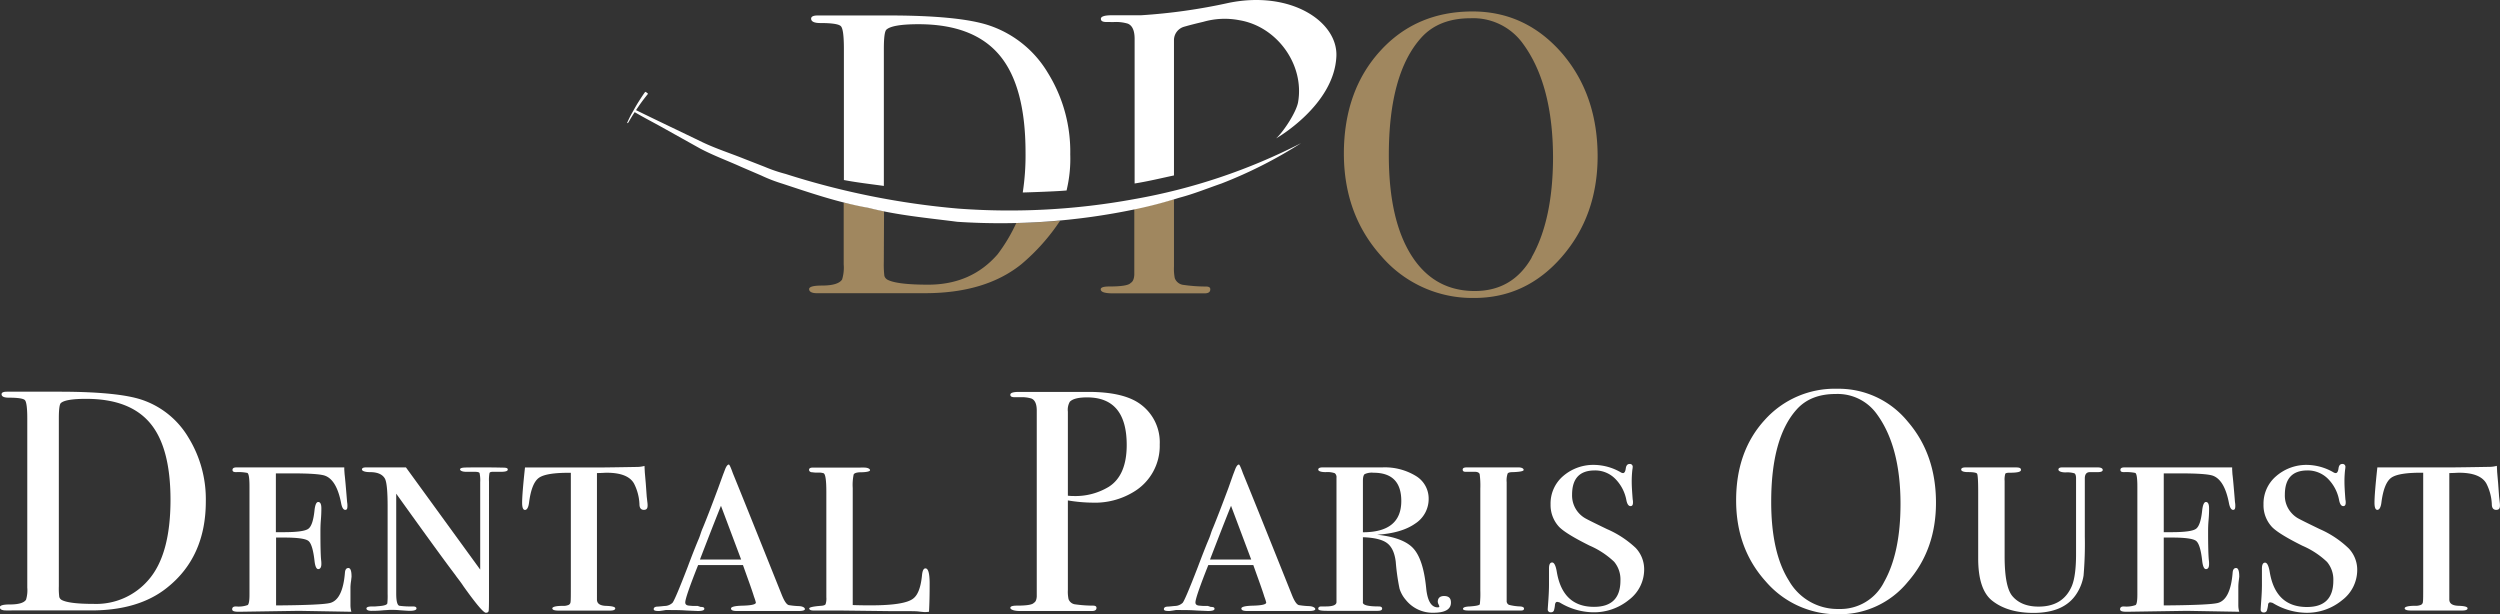
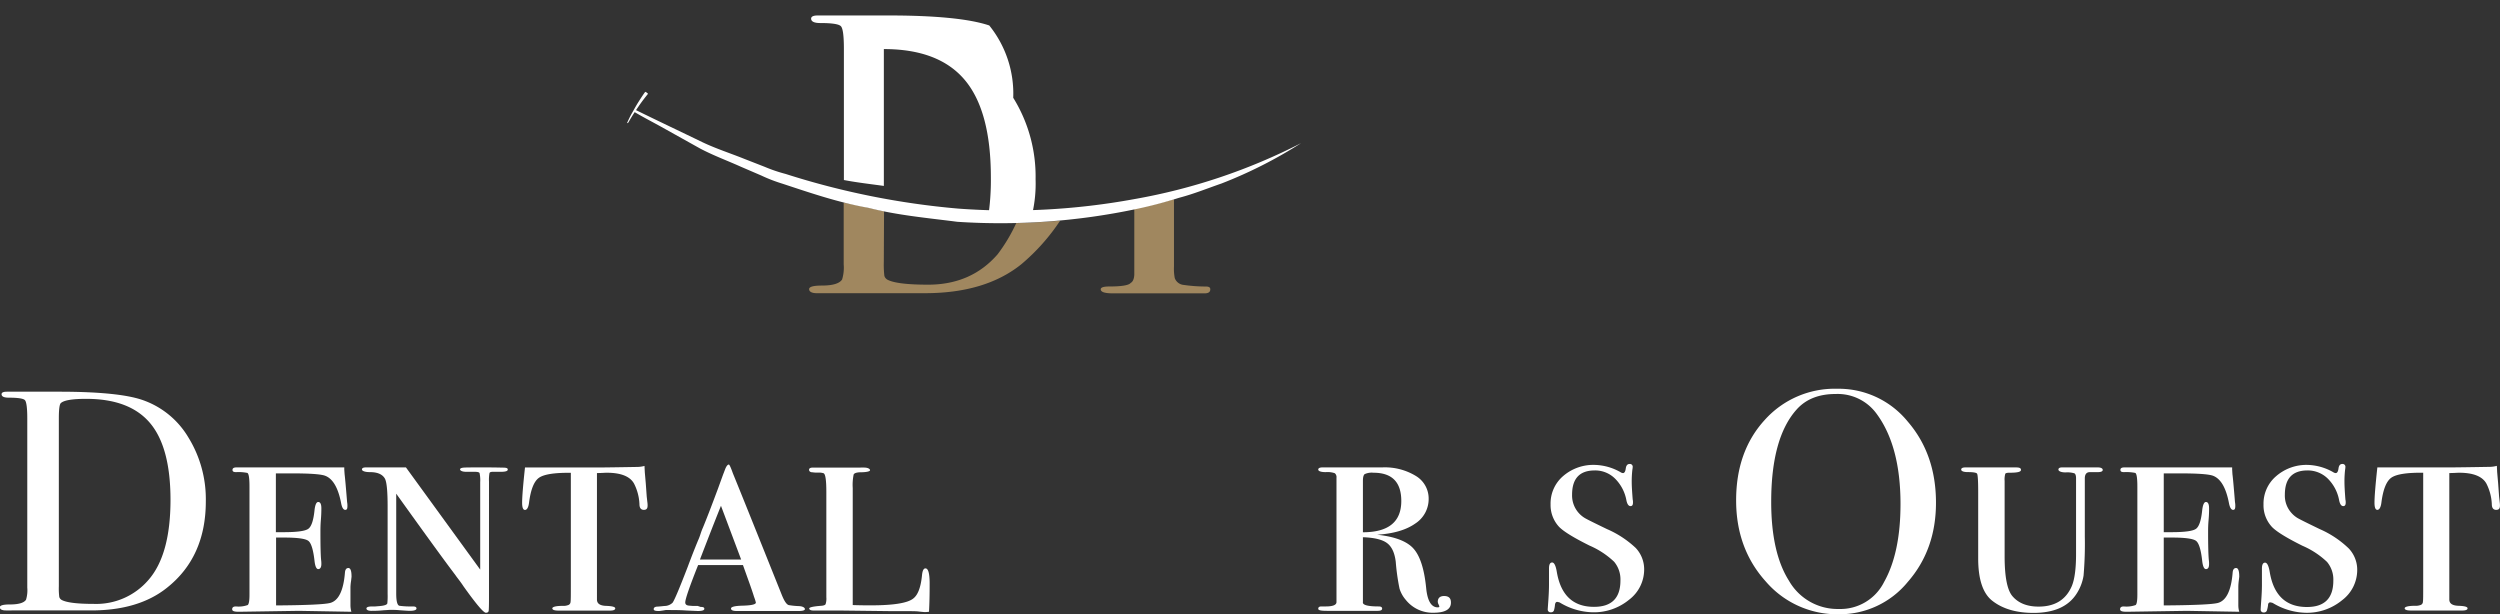
<svg xmlns="http://www.w3.org/2000/svg" viewBox="0 0 619.48 152.21">
  <rect x="0" y="0" width="619.48" height="152.21" fill="#333333" stroke="none" />
  <defs>
    <style>.cls-1{fill:#fff;}.cls-2{fill:#a0875f;}</style>
  </defs>
  <title>DPO-Logo</title>
  <g id="Calque_2" data-name="Calque 2">
    <g id="Calque_1-2" data-name="Calque 1">
      <path class="cls-1" d="M35.15,99.06q-5.83-1.95-19.87-2H1.71c-.88,0-1.32.21-1.32.62,0,.58.6.86,1.79.86,2.29,0,3.63.21,4,.62s.58,1.9.58,4.45v42a8,8,0,0,1-.31,3c-.52.78-1.85,1.17-4,1.17-1.66,0-2.49.23-2.49.7s.49.78,1.48.78H22.6q11.77,0,18.79-5.63Q51,138,51,124.23a29.15,29.15,0,0,0-4.36-15.9A21.29,21.29,0,0,0,35.15,99.06Zm1.64,44.64a17.06,17.06,0,0,1-13.56,5.94c-4,0-6.63-.31-7.87-.94a1.23,1.23,0,0,1-.67-.78,16.64,16.64,0,0,1-.11-2.66V103.67c0-2.13.15-3.39.46-3.75.73-.73,2.83-1.09,6.32-1.09q10.76,0,15.82,6t5.07,19Q42.25,137.45,36.79,143.7Z" />
      <path class="cls-1" d="M87,143.89c.07-.61.11-.94.11-1,0-1.43-.26-2.14-.78-2.14s-.8.39-.86,1.17c-.36,4.41-1.57,6.91-3.64,7.48q-2,.54-13.42.62V133.2h1.92q5,0,6.07.82c.72.54,1.23,2.22,1.54,5,.15,1.3.46,2,.92,2s.77-.41.77-1.25c0-.26,0-.59-.06-1-.12-1.25-.17-3.56-.17-6.94,0-.67,0-1.66.11-3s.12-2.26.12-2.88q0-1.56-.78-1.56c-.47,0-.78.73-.93,2.18q-.39,3.68-1.55,4.48c-.78.55-2.81.82-6.11.82H68.36V117.3h4q6.38,0,8.07.54,3,1,4.12,6.94c.2,1,.54,1.56,1,1.56s.54-.33.54-1a4.84,4.84,0,0,0-.08-.92c-.31-3.84-.52-6.15-.62-6.91l-.08-1.16v-.53H58.61c-.67,0-1,.2-1,.62s.31.55.93.55a11.08,11.08,0,0,1,2.73.19c.37.13.55,1.26.55,3.39v26.81c0,1.46-.15,2.3-.43,2.54a6.61,6.61,0,0,1-2.92.35c-.63,0-.94.23-.94.7s.55.62,1.65.62l14.89-.23,13,.23a6.07,6.07,0,0,1-.23-1.56v-4.52A12.62,12.62,0,0,1,87,143.89Z" />
      <path class="cls-1" d="M125,115.88c-.47,0-2.13-.06-5-.06-3,0-4.77,0-5.26.07s-.74.19-.74.44.49.58,1.48.58h2.1c.73,0,1.15.1,1.25.31a8.49,8.49,0,0,1,.16,2.26v21.66l-18.4-25.32h-9.9c-.67,0-1,.17-1,.51s.65.66,2,.66q2.73,0,3.66,1.56.71,1.19.7,7.07v21.59a17.94,17.94,0,0,1-.07,2.27c-.06.37-.71.6-2,.71l-1,.08h-.7c-1,0-1.48.17-1.48.51s.42.58,1.25.58a28.83,28.83,0,0,0,3.19-.16c.52,0,1-.08,1.56-.08s1.33,0,2.11.08c1.5.11,2.36.16,2.57.16,1.14,0,1.72-.2,1.72-.58s-.32-.51-.94-.51H102a19.19,19.19,0,0,1-3-.16c-.55-.1-.82-1.12-.82-3.06V122.33q10.22,14.27,14.11,19.44c.47.62.75,1,.86,1.17.77,1,1.34,1.77,1.7,2.34q4.68,6.56,5.54,6.55c.42,0,.65-.16.7-.47s.08-1.41.08-3.29V119.33a9.64,9.64,0,0,1,.12-2.11c.08-.21.35-.31.82-.31h2c1.14,0,1.71-.18,1.71-.55S125.49,115.93,125,115.88Z" />
      <path class="cls-1" d="M160.25,123l-.23-3.21-.24-2.74-.08-1.6a7,7,0,0,1-1.63.25q-7.41.13-9.82.14H130.09q-.71,6.53-.71,8.75c0,1.18.24,1.77.71,1.77s.85-.59,1-1.78c.41-3.24,1.23-5.31,2.45-6.18s3.86-1.29,7.91-1.24v28.05c0,2.18,0,3.5-.07,3.94a.88.88,0,0,1-.7.82,3.14,3.14,0,0,1-1.25.16c-1.72,0-2.57.26-2.57.62s.52.55,1.56.55h12.7c.88,0,1.33-.18,1.33-.55s-.76-.57-2.27-.62-2.26-.57-2.26-1.56V117.22c1.1,0,1.9-.08,2.42-.08,3.53,0,5.79.91,6.78,2.71a12.35,12.35,0,0,1,1.33,5.06c0,1,.41,1.43,1.09,1.43s.93-.36.93-1.07c0-.15,0-.46-.07-.92Z" />
      <path class="cls-1" d="M198,150.19a19.48,19.48,0,0,1-2.49-.24c-.58-.1-1.17-1-1.8-2.57Q183.95,123,181.61,117.3q-.78-2.19-1-2.19-.47,0-.93,1.17l-.54,1.41L177.94,121q-2.41,6.48-3.74,9.69a15.13,15.13,0,0,0-.62,1.64,14.91,14.91,0,0,1-.63,1.64q-1.24,3-2.57,6.57-3.34,8.67-3.82,8.9a2.92,2.92,0,0,1-1.71.71c-.31,0-.94.1-1.87.16-.68,0-1,.26-1,.62s.42.47,1.25.47h.16l.85-.12.71-.12h.7c1.3,0,2.79,0,4.48.12l2.77.12c1.09,0,1.63-.18,1.63-.54s-.31-.47-.93-.47l-.7-.24h-1.17l-1-.08q-.93-.08-.93-.78,0-1.25,3.19-9.27H184.1l.94,2.63c1.09,3,1.68,4.78,1.79,5.19a11.49,11.49,0,0,1,.47,1.47c0,.46-1.12.72-3.36.77-1.87.05-2.8.29-2.8.7s.47.62,1.4.62h15.35c1,0,1.56-.16,1.56-.47S199,150.24,198,150.19Zm-24.56-11.54q3.32-8.64,5.21-13.32l5,13.32Z" />
      <path class="cls-1" d="M229.31,140.84c-.47,0-.76.62-.86,1.87-.31,2.86-1,4.73-2.17,5.61Q224.18,150,215.8,150c-.93,0-2.43,0-4.5-.07v-29a12.73,12.73,0,0,1,.23-3.36c.16-.31.65-.49,1.49-.54,1.71,0,2.57-.22,2.57-.52s-.5-.65-1.49-.65H201.48c-.67,0-1,.18-1,.54s.28.63.85.63a7.45,7.45,0,0,0,1.37.08,3.83,3.83,0,0,1,1.36.15c.47.16.7,1.7.7,4.61V148a4.36,4.36,0,0,1-.19,1.72q-.19.32-1.05.39c-2,.15-3,.37-3,.66s.33.51,1,.51h6.39l13.33.16h3.66c1.2,0,2.17,0,2.93.11l1.2.12a7.48,7.48,0,0,0,1.17-.08q.17-3,.16-7.33C230.32,142,230,140.84,229.31,140.84Z" />
-       <path class="cls-1" d="M282.69,100.23q-4.12-3.12-13-3.12H252.53c-1.46,0-2.18.23-2.18.7s.39.62,1.17.62h1.32a8.12,8.12,0,0,1,2.73.32c.88.36,1.33,1.35,1.33,3v46.06c-.06.83-.29,1.35-.71,1.56-.36.47-1.76.7-4.2.7-1.1,0-1.64.18-1.64.55s.78.78,2.34.78h17.92c.73,0,1.09-.26,1.09-.78,0-.36-.28-.55-.85-.55a31.64,31.64,0,0,1-4.37-.31,2,2,0,0,1-1.71-1.32,9.17,9.17,0,0,1-.16-2.26V124a38.36,38.36,0,0,0,6,.55,18.42,18.42,0,0,0,10.29-2.66,13.26,13.26,0,0,0,6.47-11.76A11.65,11.65,0,0,0,282.69,100.23Zm-7.95,20.4a15.94,15.94,0,0,1-8.73,2.28,11.76,11.76,0,0,1-1.4-.08V102a4,4,0,0,1,.47-2.43c.67-.73,2.1-1.1,4.29-1.1q9.81,0,9.82,11.77Q279.19,117.81,274.74,120.63Z" />
-       <path class="cls-1" d="M324.39,150.19a19.75,19.75,0,0,1-2.49-.24c-.57-.1-1.17-1-1.79-2.57Q310.36,123,308,117.3q-.78-2.19-1-2.19-.47,0-.93,1.17l-.54,1.41L304.36,121q-2.42,6.48-3.74,9.69a15.13,15.13,0,0,0-.62,1.64,14.91,14.91,0,0,1-.63,1.64c-.83,2-1.68,4.22-2.57,6.57q-3.35,8.67-3.82,8.9a2.92,2.92,0,0,1-1.71.71c-.31,0-.94.1-1.87.16-.68,0-1,.26-1,.62s.42.47,1.25.47h.16l.85-.12.71-.12h.7c1.3,0,2.79,0,4.48.12l2.77.12c1.09,0,1.63-.18,1.63-.54s-.31-.47-.93-.47l-.7-.24h-1.17l-1-.08q-.93-.08-.93-.78,0-1.25,3.19-9.27h11.15l.94,2.63c1.09,3,1.68,4.78,1.79,5.19a11.49,11.49,0,0,1,.47,1.47c0,.46-1.12.72-3.35.77-1.88.05-2.81.29-2.81.7s.47.62,1.4.62h15.36c1,0,1.56-.16,1.56-.47S325.38,150.24,324.39,150.19Zm-24.56-11.54q3.32-8.64,5.21-13.32l5,13.32Z" />
      <path class="cls-1" d="M357.83,147.69c-1,0-1.56.49-1.56,1.45a1.72,1.72,0,0,0,.2.64,2.09,2.09,0,0,1,.19.49c0,.16-.13.23-.39.23q-2.41,0-2.88-4.81-.7-7.06-3.16-9.78t-9-3.41q6.07-.39,9.43-2.75a7.23,7.23,0,0,0,3.35-6.17,6.52,6.52,0,0,0-3.15-5.63,14.76,14.76,0,0,0-8.38-2.13H327.75c-.73,0-1.1.18-1.1.54s.62.63,1.84.63a5.51,5.51,0,0,1,2.26.27,1.26,1.26,0,0,1,.42,1.13v30.79c0,.72-.88,1.09-2.64,1.09h-1.1c-.52,0-.78.19-.78.58s.73.51,2.19.51h12.54c.73,0,1.1-.18,1.1-.55s-.29-.54-.85-.54c-2.76,0-4.06-.37-3.91-1.09V133.12q4.27.15,6,1.47c1.17.88,1.88,2.44,2.14,4.66a53.34,53.34,0,0,0,.93,6.6,7.67,7.67,0,0,0,1.55,2.79,8.48,8.48,0,0,0,6.84,3.19c2.9,0,4.35-.84,4.35-2.5C359.55,148.24,359,147.69,357.83,147.69Zm-20.11-28.53c0-.88.14-1.44.43-1.67a4.17,4.17,0,0,1,2.2-.35q6.88,0,6.88,7,0,7.75-9.51,7.75Z" />
-       <path class="cls-1" d="M376.69,150.27a12.74,12.74,0,0,1-2.76-.39,1,1,0,0,1-.59-1V119.48a5.22,5.22,0,0,1,.24-2.14c.15-.24.59-.35,1.32-.35,1.77-.06,2.65-.24,2.65-.55s-.42-.62-1.25-.62H363.44c-.67,0-1,.18-1,.54s.23.55.7.55h2.34c.67,0,1.06.24,1.17.58a21.42,21.42,0,0,1,.16,3.58v25.27a23.06,23.06,0,0,1-.12,3.38c-.08.26-.9.44-2.46.55q-1.71.06-1.71.6c0,.27.44.41,1.32.41h13.1c.46,0,.7-.16.7-.47S377.32,150.32,376.69,150.27Z" />
      <path class="cls-1" d="M398.21,131.11q-4.53-2.18-5.46-2.72a6.51,6.51,0,0,1-3.2-5.82c0-4,1.88-6,5.62-6a7,7,0,0,1,5,2,10.17,10.17,0,0,1,2.85,5.45c.2.93.54,1.39,1,1.39s.62-.31.62-.93a3.11,3.11,0,0,0-.07-.71c-.16-2-.24-3.43-.24-4.21a25.32,25.32,0,0,1,.16-3.19,5.36,5.36,0,0,0,.08-.62.69.69,0,0,0-.78-.78c-.52,0-.84.37-.94,1.13s-.34,1.13-.7,1.13a1.29,1.29,0,0,1-.62-.24,13.54,13.54,0,0,0-6.32-1.79,11.43,11.43,0,0,0-7.87,2.76,8.93,8.93,0,0,0-3.12,7,7.92,7.92,0,0,0,2.11,5.59c1.09,1.13,3.61,2.69,7.56,4.65a20.77,20.77,0,0,1,6.08,4,6.81,6.81,0,0,1,1.56,4.65q0,6.53-6.55,6.52-7.72,0-9.2-8.57c-.26-1.61-.65-2.42-1.17-2.42s-.78.49-.78,1.48v4c0,1-.05,2.28-.15,3.74s-.16,2.23-.16,2.34a.69.69,0,0,0,.78.78.72.72,0,0,0,.78-.55,7.13,7.13,0,0,0,.23-1.29c.06-.49.24-.74.55-.74a3.32,3.32,0,0,1,.62.15,16.37,16.37,0,0,0,8.19,2.43,13.71,13.71,0,0,0,9-3.11,9.39,9.39,0,0,0,3.74-7.45,7.71,7.71,0,0,0-2.1-5.39A24.72,24.72,0,0,0,398.21,131.11Z" />
      <path class="cls-1" d="M455.26,96.33a23.29,23.29,0,0,0-18,7.76q-7.07,7.75-7.06,19.91,0,11.92,7.33,20.07a23.35,23.35,0,0,0,18.08,8.14,21.81,21.81,0,0,0,17.11-8q7-8,7-19.64,0-12-7-20.11A22.07,22.07,0,0,0,455.26,96.33Zm11.54,48a12.09,12.09,0,0,1-11.15,6.57,13.87,13.87,0,0,1-12.36-7q-4.4-6.94-4.4-19.54,0-15.87,6.31-22.9,3.44-3.84,9.67-3.83a11.93,11.93,0,0,1,10.21,5q5.85,8,5.85,22.28Q470.93,137.06,466.8,144.32Z" />
      <path class="cls-1" d="M519.79,115.82H511c-.63,0-.94.18-.94.54s.59.7,1.79.7a6,6,0,0,1,2.18.23c.26.16.4.57.4,1.24v18.78c0,3.67-.37,6.34-1.09,8q-2.19,5-8.19,5c-2.86,0-5-.86-6.47-2.57q-1.95-2.25-1.95-9.88V119.16a5.05,5.05,0,0,1,.16-1.75c.1-.18.44-.27,1-.27,1.93,0,2.89-.18,2.89-.7s-.47-.62-1.41-.62H487.06c-.73,0-1.09.18-1.09.54s.54.62,1.63.62c1.35,0,2.12.13,2.3.39s.28,1.79.28,4.59v16.41q0,7.78,3.5,10.5,3.82,3,10.21,3,7.73,0,10.76-4.89a11.59,11.59,0,0,0,1.64-4.35,92.5,92.5,0,0,0,.31-9.7V118.54c0-1,.41-1.55,1.25-1.55h1.94c.83,0,1.25-.19,1.25-.55S520.62,115.82,519.79,115.82Z" />
      <path class="cls-1" d="M554.75,143.89q.12-.91.12-1c0-1.43-.26-2.14-.78-2.14s-.81.39-.86,1.17c-.36,4.41-1.58,6.91-3.64,7.48q-2,.54-13.43.62V133.2h1.92c3.34,0,5.36.27,6.08.82s1.23,2.22,1.53,5q.24,2,.93,2c.51,0,.77-.41.77-1.25,0-.26,0-.59-.06-1q-.18-1.87-.18-6.94c0-.67,0-1.66.12-3s.12-2.26.12-2.88q0-1.56-.78-1.56c-.47,0-.78.73-.94,2.18q-.39,3.68-1.54,4.48c-.78.55-2.81.82-6.11.82h-1.86V117.3h4q6.36,0,8.07.54,3,1,4.11,6.94c.21,1,.55,1.56,1,1.56s.55-.33.55-1a4.84,4.84,0,0,0-.08-.92c-.31-3.84-.52-6.15-.63-6.91l-.07-1.16v-.53H526.42c-.68,0-1,.2-1,.62s.31.55.93.55a11.08,11.08,0,0,1,2.73.19q.54.19.54,3.39v26.81c0,1.46-.14,2.3-.42,2.54a6.63,6.63,0,0,1-2.93.35c-.62,0-.93.23-.93.7s.55.62,1.64.62l14.89-.23,13,.23a5.67,5.67,0,0,1-.23-1.56v-4.52A12.45,12.45,0,0,1,554.75,143.89Z" />
      <path class="cls-1" d="M574.82,131.11q-4.52-2.18-5.46-2.72a6.5,6.5,0,0,1-1.71-1.47,6.39,6.39,0,0,1-1.48-4.35q0-6,5.61-6a7.07,7.07,0,0,1,5,2,10.17,10.17,0,0,1,2.85,5.45c.2.93.54,1.39,1,1.39s.62-.31.62-.93a3.08,3.08,0,0,0-.08-.71c-.15-2-.23-3.43-.23-4.21a25.32,25.32,0,0,1,.16-3.19,4.64,4.64,0,0,0,.07-.62.69.69,0,0,0-.78-.78c-.52,0-.83.37-.93,1.13s-.34,1.13-.7,1.13a1.32,1.32,0,0,1-.63-.24,13.5,13.5,0,0,0-6.31-1.79A11.43,11.43,0,0,0,564,118a8.93,8.93,0,0,0-3.12,7,7.87,7.87,0,0,0,2.11,5.59c1.09,1.13,3.6,2.69,7.55,4.65a20.63,20.63,0,0,1,6.08,4,6.81,6.81,0,0,1,1.56,4.65q0,6.53-6.54,6.52-7.73,0-9.2-8.57c-.26-1.61-.65-2.42-1.17-2.42s-.78.49-.78,1.48v4c0,1-.05,2.28-.16,3.74s-.15,2.23-.15,2.34a.69.69,0,0,0,.78.78.74.74,0,0,0,.78-.55A8.12,8.12,0,0,0,562,150c0-.49.23-.74.55-.74a3.32,3.32,0,0,1,.62.15,16.34,16.34,0,0,0,8.18,2.43,13.67,13.67,0,0,0,9-3.11,9.38,9.38,0,0,0,3.75-7.45,7.68,7.68,0,0,0-2.11-5.39A24.44,24.44,0,0,0,574.82,131.11Z" />
      <path class="cls-1" d="M619.4,124.35l-.15-1.37-.23-3.21-.24-2.74-.08-1.6a7,7,0,0,1-1.63.25q-7.41.13-9.82.14H589.09q-.71,6.53-.71,8.75c0,1.18.24,1.77.71,1.77s.85-.59,1-1.78c.41-3.24,1.23-5.31,2.45-6.18s3.86-1.29,7.91-1.24v28.05c0,2.18,0,3.5-.07,3.94a.87.87,0,0,1-.7.82,3.14,3.14,0,0,1-1.25.16c-1.72,0-2.57.26-2.57.62s.52.55,1.55.55h12.71c.88,0,1.32-.18,1.32-.55s-.75-.57-2.26-.62-2.26-.57-2.26-1.56V117.22c1.1,0,1.9-.08,2.42-.08,3.53,0,5.79.91,6.78,2.71a12.35,12.35,0,0,1,1.33,5.06c0,1,.41,1.43,1.09,1.43s.93-.36.93-1.07A8.08,8.08,0,0,0,619.4,124.35Z" />
-       <path class="cls-2" d="M387,13.13Q378,2.84,364.88,2.84q-14,0-22.92,9.84T333,38q0,15.15,9.3,25.49a29.68,29.68,0,0,0,23,10.34q12.87,0,21.72-10.2t8.86-24.94Q395.85,23.42,387,13.13Zm-7.43,50.65q-4.75,8.34-14.15,8.33-10.1,0-15.69-8.83t-5.59-24.81q0-20.16,8-29.09,4.35-4.86,12.27-4.86a15.19,15.19,0,0,1,13,6.35q7.41,10.13,7.42,28.29Q384.77,54.55,379.52,63.78Z" />
      <path class="cls-2" d="M298.82,71a39.6,39.6,0,0,1-5.54-.4,2.59,2.59,0,0,1-2.18-1.68,12.23,12.23,0,0,1-.2-2.87V49.35c-2.22.63-4.5,1.22-6.83,1.74-1,.22-2,.42-3,.62V68.1c-.07,1.06-.37,1.72-.89,2-.47.6-2.25.89-5.35.89-1.38,0-2.08.24-2.08.7q0,1,3,1h22.77q1.38,0,1.38-1C299.91,71.21,299.55,71,298.82,71Z" />
      <path class="cls-2" d="M247.21,63q-6.53,7.54-17.22,7.54-7.62,0-10-1.19a1.59,1.59,0,0,1-.85-1A22.87,22.87,0,0,1,219,65l.06-12.64c-3.52-.85-7.07-1.61-10-2.16l0,15.31a10,10,0,0,1-.4,3.76q-1,1.49-5,1.49c-2.12,0-3.17.3-3.17.89s.63,1,1.88,1H229.2q14.94,0,23.85-7.15a50.32,50.32,0,0,0,9.63-10.8c-3.23.23-7.53.53-10.86.58A41.43,41.43,0,0,1,247.21,63Z" />
-       <path class="cls-1" d="M304.46.71a142,142,0,0,1-21.69,3.07h-7.21c-1.84,0-2.77.29-2.77.88s.5.8,1.49.8H276a10.22,10.22,0,0,1,3.46.4c1.12.46,1.69,1.72,1.69,3.76V45.47s0-.81,0,0c3.42-.55,6.66-1.34,9.75-2V9.91a3.46,3.46,0,0,1,2.53-3.29c1.25-.36,2.79-.76,4.69-1.2a19.14,19.14,0,0,1,9-.41c9.32,1.56,16.14,11,14.54,20.28-.41,2.41-3.48,7.18-5.44,9,0,0,14.32-8.14,14.92-20.25C331.61,5.43,319.93-2.44,304.46.71Z" />
-       <path class="cls-1" d="M203.27,5.71c2.9,0,4.6.26,5.1.79s.74,2.41.74,5.64V44.61c3.29.63,6.6,1,9.9,1.46V12.16c0-2.71.19-4.3.59-4.77.92-.92,3.6-1.39,8-1.39q13.65,0,20.09,7.7t6.43,24.17a60.55,60.55,0,0,1-.69,9.83s8-.23,10.86-.5l.13-.59a33.22,33.22,0,0,0,.78-8.34,37,37,0,0,0-5.54-20.2A26.89,26.89,0,0,0,245.13,6.31q-7.41-2.49-25.23-2.48H202.68c-1.13,0-1.69.26-1.69.79C201,5.34,201.75,5.71,203.27,5.71Z" />
+       <path class="cls-1" d="M203.27,5.71c2.9,0,4.6.26,5.1.79s.74,2.41.74,5.64V44.61c3.29.63,6.6,1,9.9,1.46V12.16q13.65,0,20.09,7.7t6.43,24.17a60.55,60.55,0,0,1-.69,9.83s8-.23,10.86-.5l.13-.59a33.22,33.22,0,0,0,.78-8.34,37,37,0,0,0-5.54-20.2A26.89,26.89,0,0,0,245.13,6.31q-7.41-2.49-25.23-2.48H202.68c-1.13,0-1.69.26-1.69.79C201,5.34,201.75,5.71,203.27,5.71Z" />
      <path class="cls-1" d="M237.44,51.69a195,195,0,0,1-42.77-8.59,37.6,37.6,0,0,1-5.18-1.76l-5.12-2c-3.39-1.36-6.9-2.49-10.2-4.05-5.36-2.6-11.21-5.36-16.57-8,.43-.63.86-1.27,1.31-1.89s1.05-1.4,1.54-2c.1-.11.12-.2.08-.23l-.54-.42s-.19.1-.28.23c-.59.85-1.08,1.61-1.58,2.4s-1,1.72-1.48,2.55-.86,1.64-1.21,2.41c-.1.24.06.16.06.16.15,0,.3-.32.3-.32.46-.8.94-1.59,1.47-2.39,1.92,1.15,4.59,2.53,6.55,3.62l9.66,5.39c3.26,1.73,6.74,3,10.11,4.52l5.09,2.19a38.69,38.69,0,0,0,5.18,2c7,2.31,14,4.71,21.36,6,7.21,1.84,14.61,2.5,22,3.45a162.68,162.68,0,0,0,44.26-3.15A110.92,110.92,0,0,0,292.2,49c3.58-.93,7-2.33,10.5-3.54a111.68,111.68,0,0,0,19.71-10A145.81,145.81,0,0,1,281,49.35,171.08,171.08,0,0,1,237.44,51.69Z" />
    </g>
  </g>
</svg>